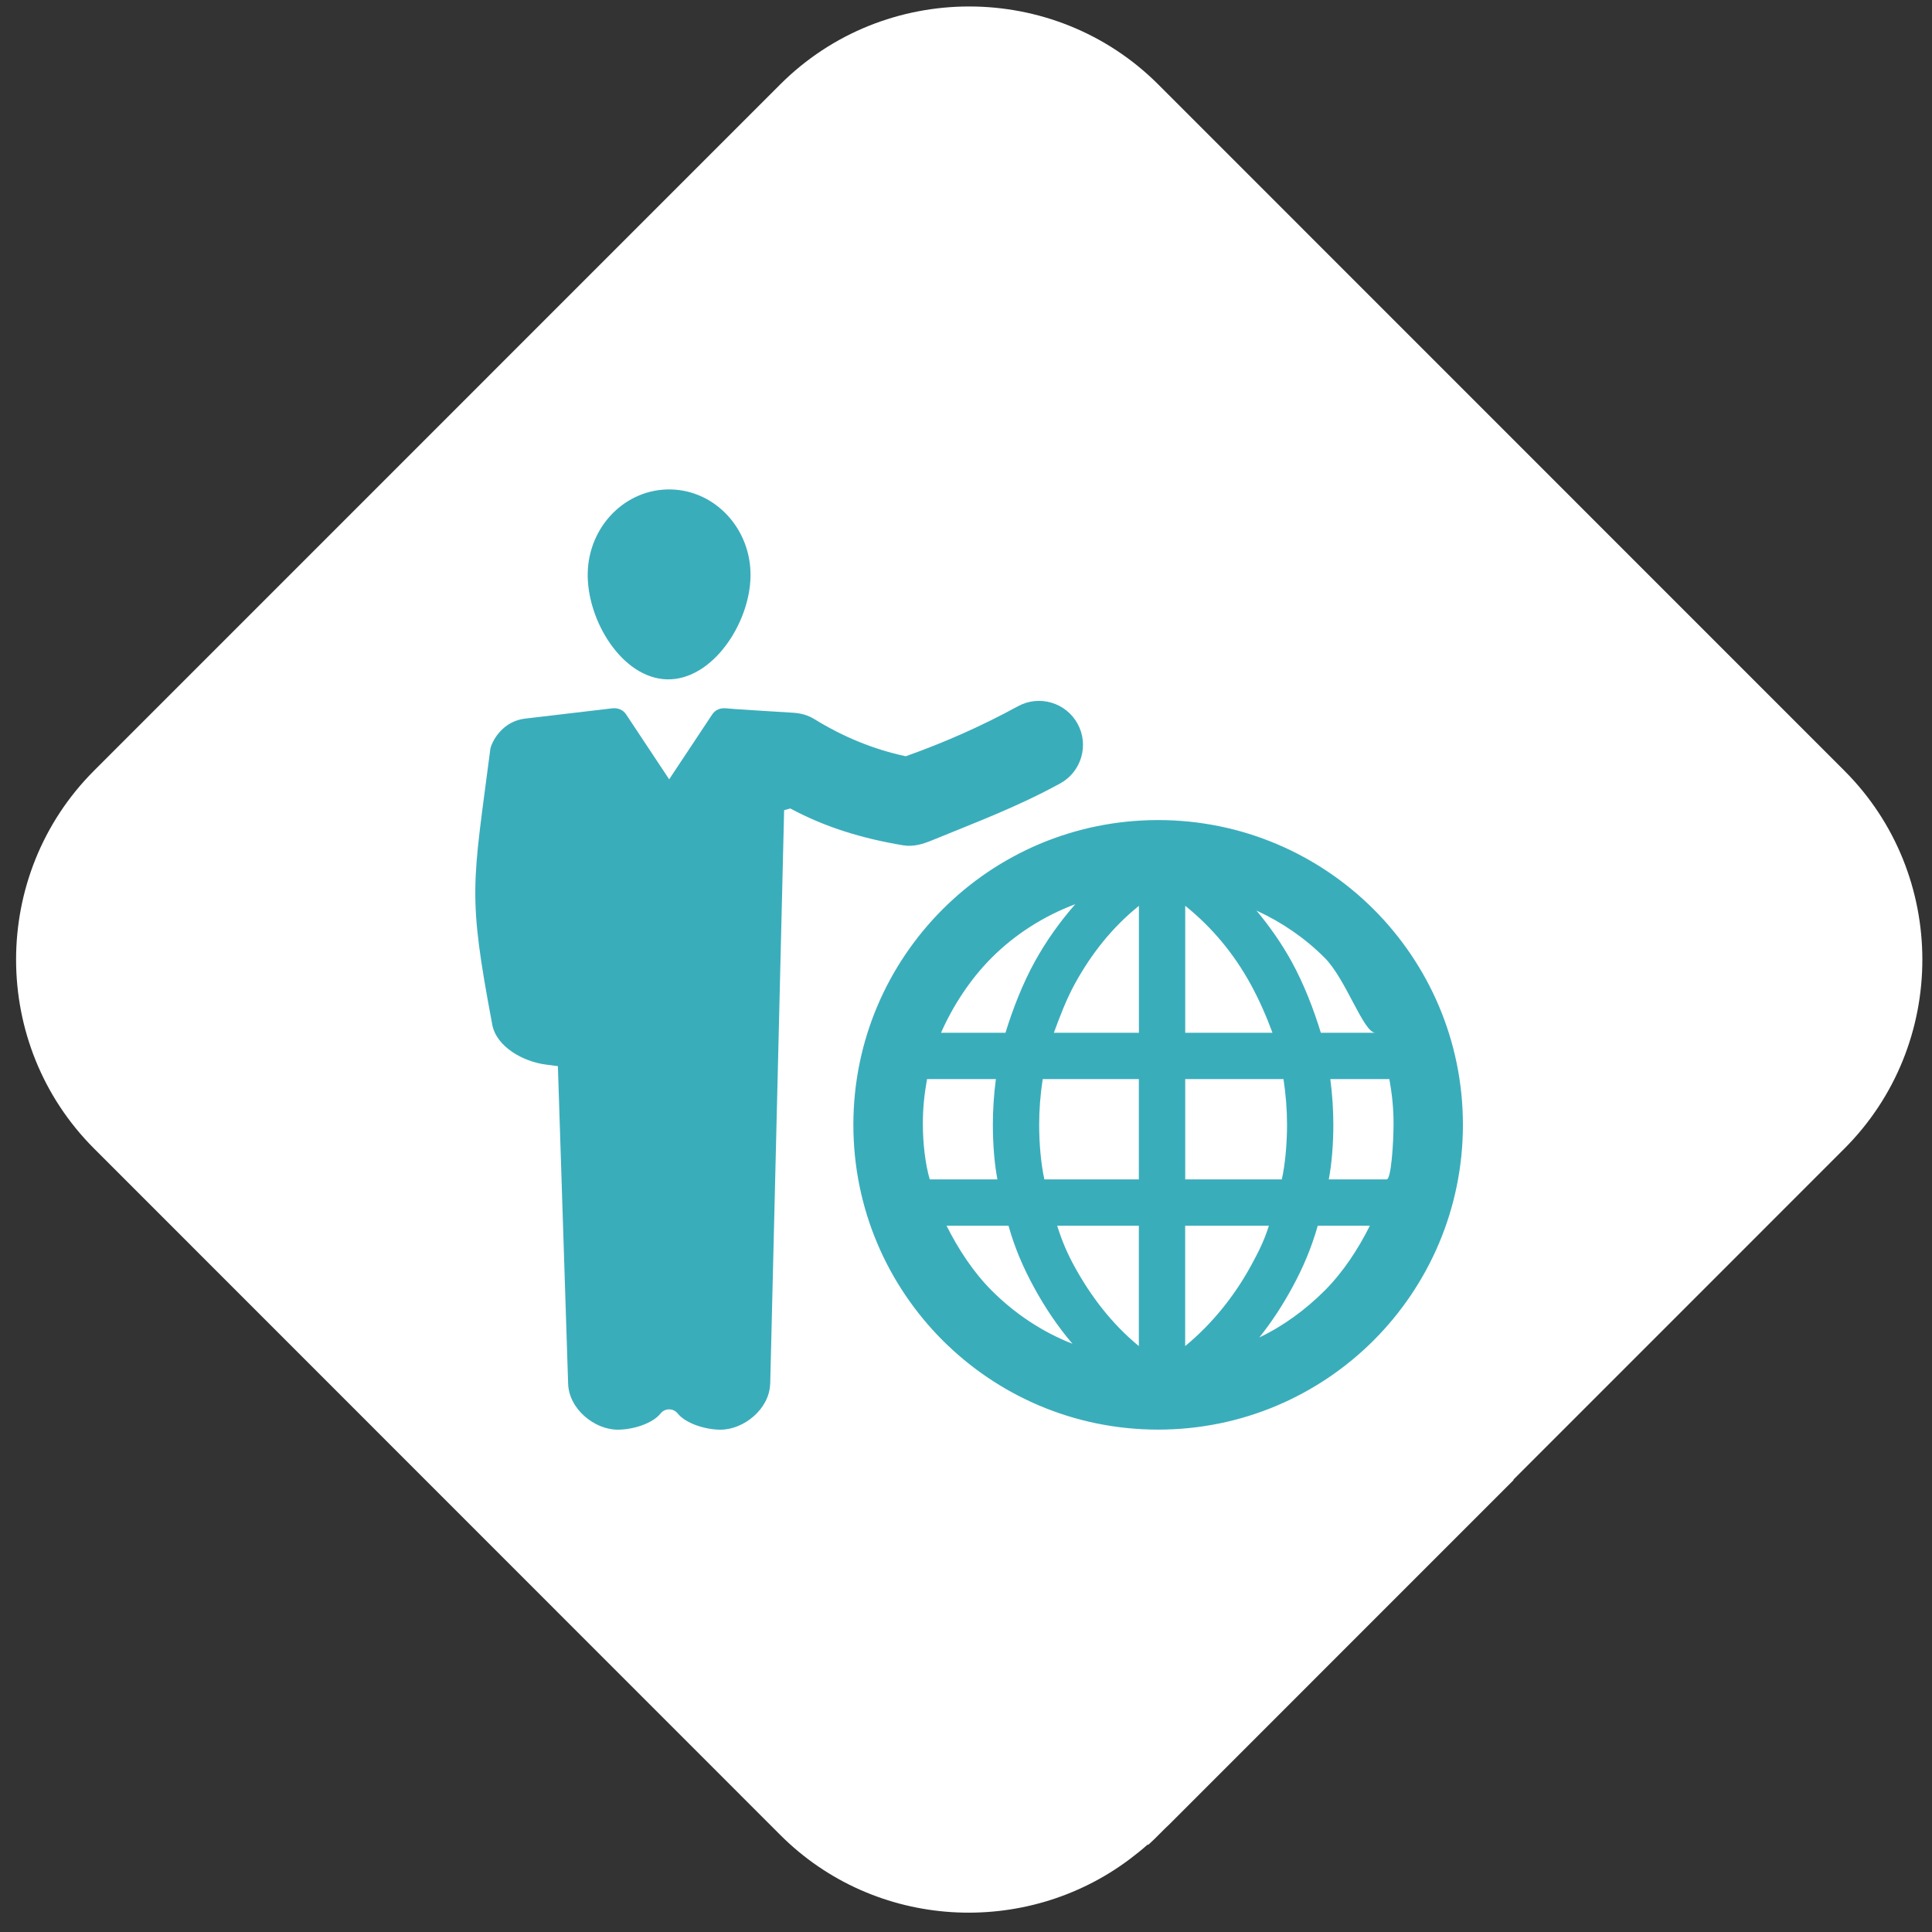
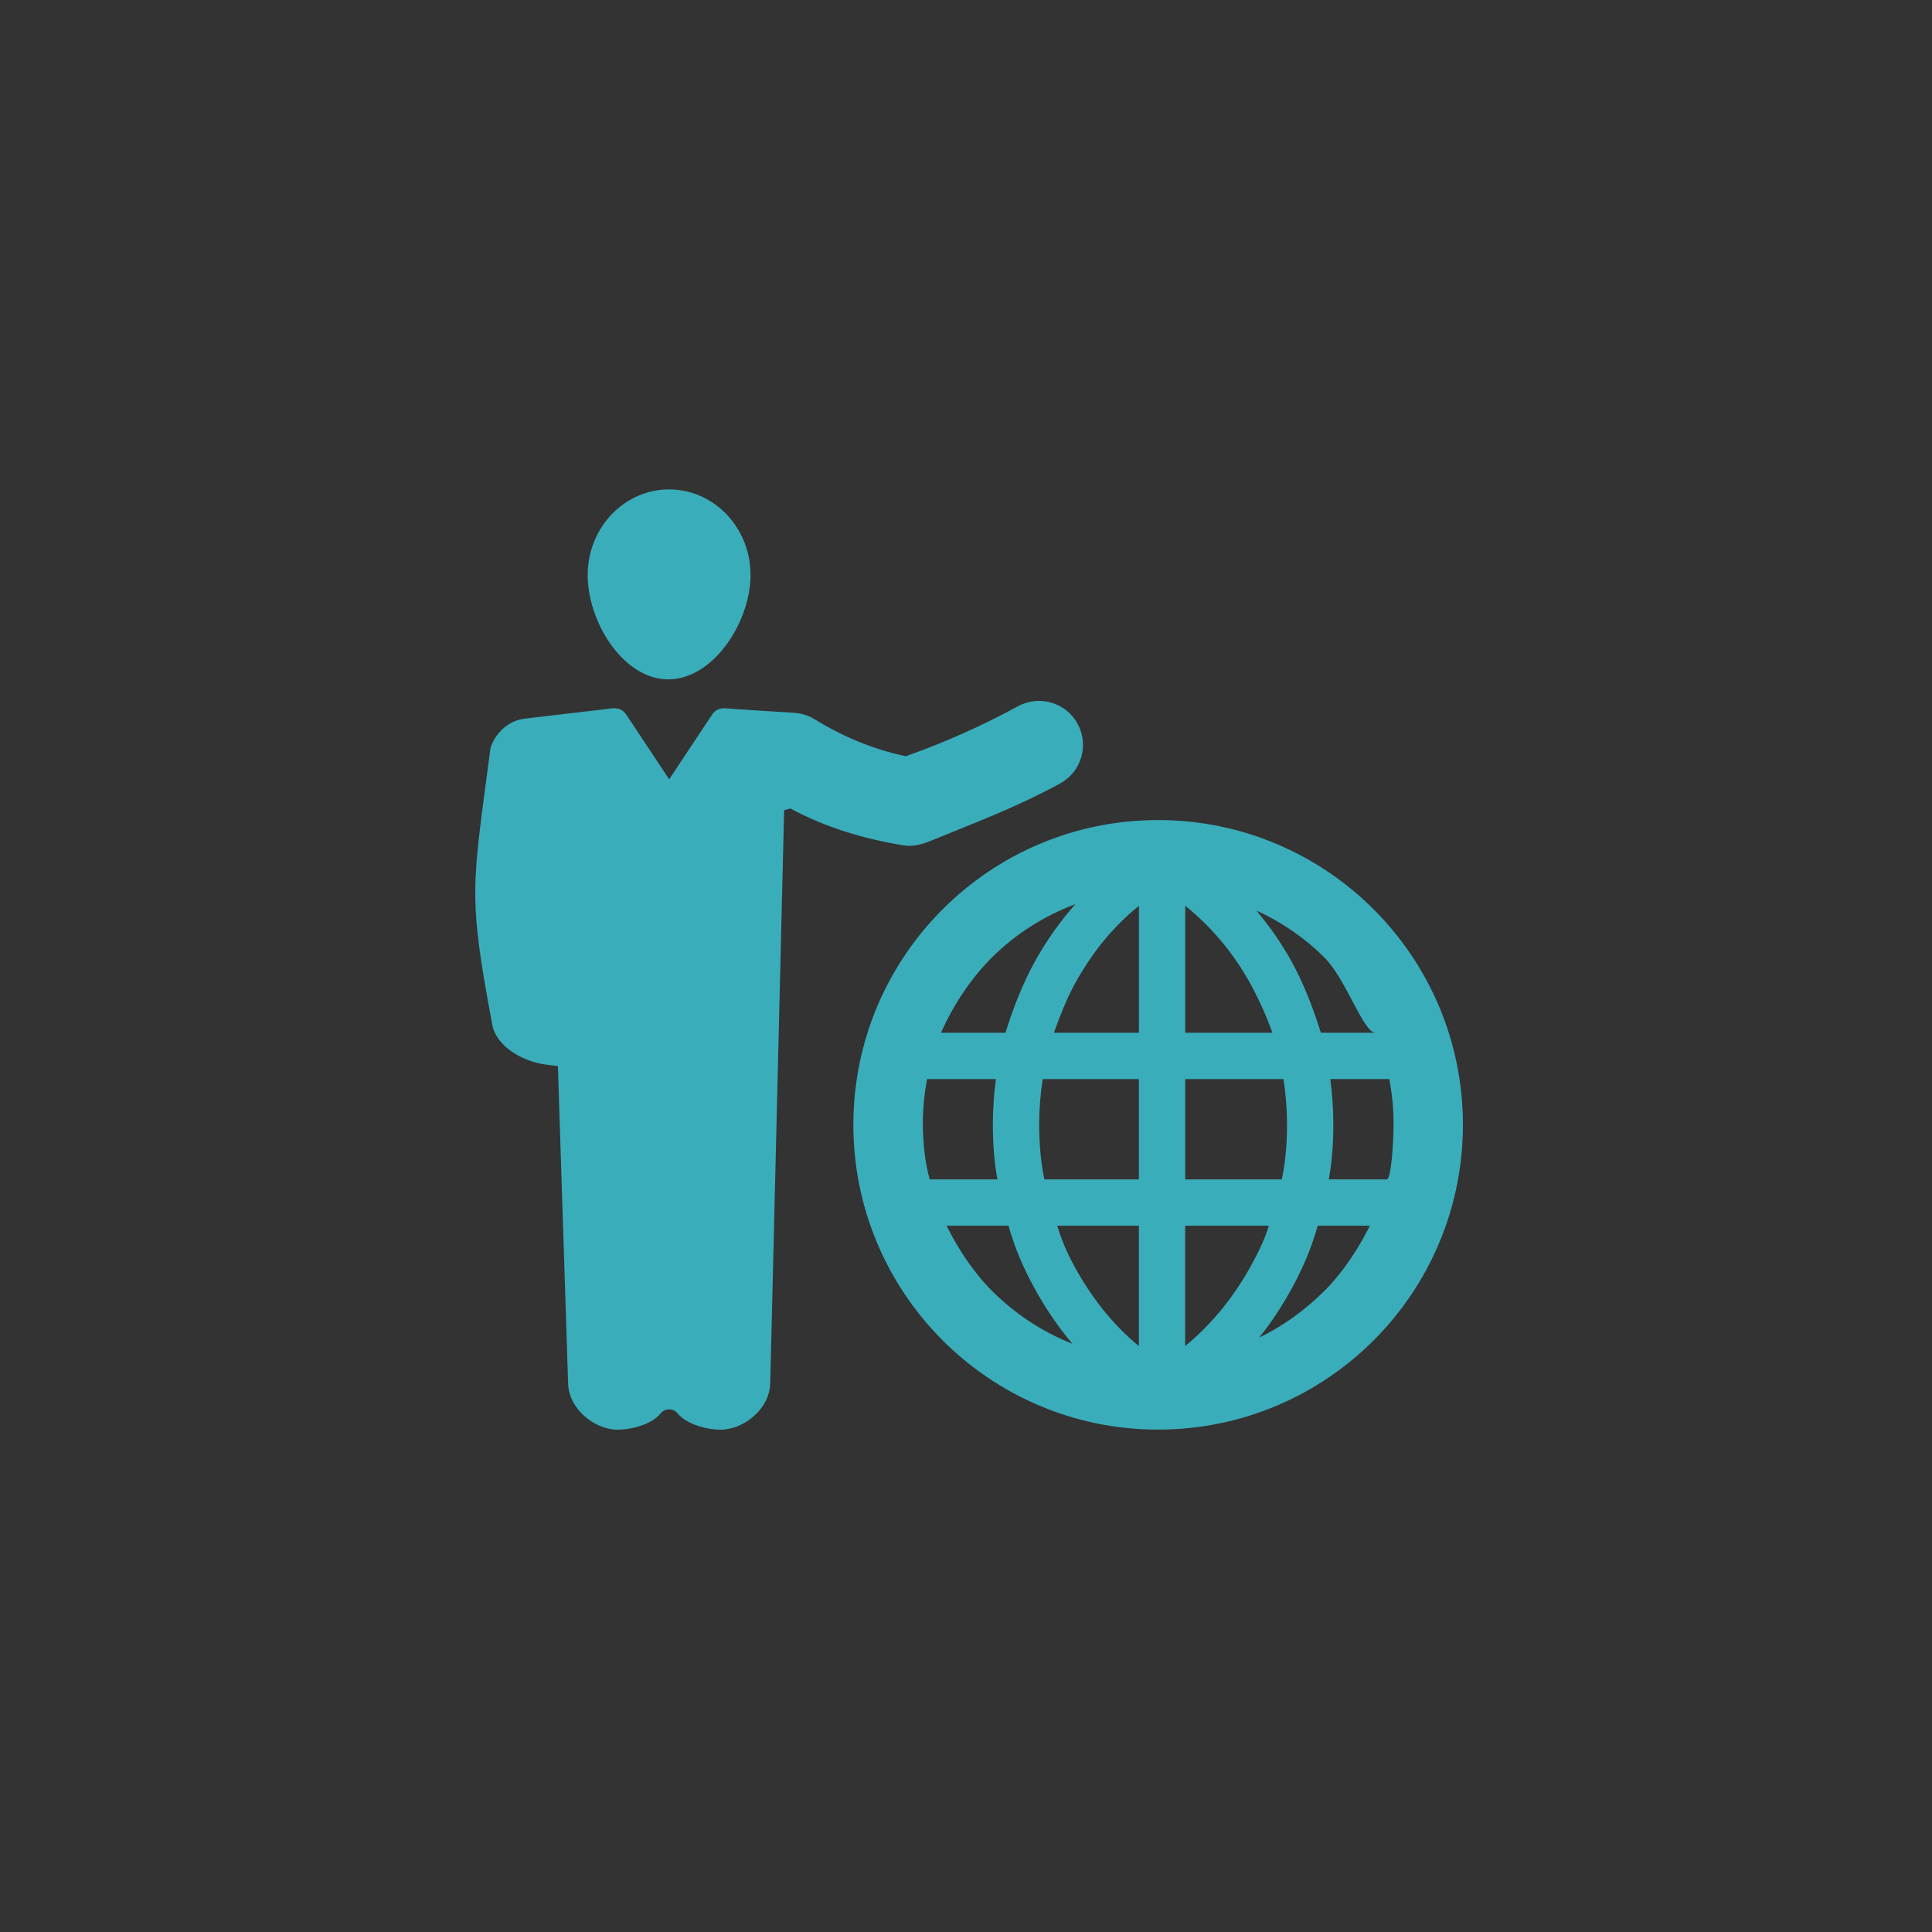
<svg xmlns="http://www.w3.org/2000/svg" id="Livello_1" data-name="Livello 1" viewBox="0 0 300 300">
  <rect x="0" y="0" width="300" height="300" fill="#333333" stroke="none" />
  <defs>
    <style>
      .cls-1 {
        fill: #3aadbb;
        fill-rule: evenodd;
      }

      .cls-1, .cls-2 {
        stroke-width: 0px;
      }

      .cls-2 {
        fill: #fff;
      }
    </style>
  </defs>
-   <path class="cls-2" d="m121.15,13.11c16.15-16.14,42.55-16.14,58.7,0l106.54,106.56c16.15,16.14,16.15,42.55,0,58.69l-51.34,51.35s-.03.05-.03.08-.01.06-.04.08l-53.51,53.52c-.2.2-.39.36-.58.55l-1.56,1.56c-.34.31-.68.65-1.02.96-.02.02-.05,0-.05-.02s-.03-.04-.05-.02c-.89.8-1.82,1.53-2.74,2.23-16.22,12.24-39.57,11.04-54.32-3.73L14.61,178.35c-16.15-16.14-16.15-42.55,0-58.69L121.15,13.11Z" />
  <path class="cls-1" d="m119.59,214.87c-.11,3.93-4.11,7.13-7.7,7.13-2.41,0-5.42-.98-6.65-2.51-.68-.86-1.99-.86-2.67,0-1.23,1.54-4.24,2.51-6.65,2.51-3.59,0-7.57-3.19-7.7-7.13l-1.59-49.32-1.92-.25c-3.47-.46-7.62-2.74-8.27-6.19-3.85-20.48-3.07-21.42-.29-42.88.4-1.54,2.13-4.26,5.36-4.64l13.55-1.6c.87-.1,1.69.22,2.17.95l6.68,10.07,6.68-10.07c.48-.73,1.3-1.05,2.17-.95,1.11.13,6.55.43,10.48.69,1.18.08,2.24.38,3.26,1.01,4.39,2.7,9.11,4.67,14.15,5.74,6.05-2.15,11.77-4.68,17.41-7.76,3.31-1.81,7.46-.59,9.27,2.72,1.81,3.31.59,7.46-2.72,9.27-6.75,3.68-12.93,5.97-19.95,8.85-1.37.56-2.83,1.01-4.41.75-6.23-1.04-11.97-2.74-17.53-5.72l-.96.26-2.16,89.08h0Zm-15.45-138.87c6.98.14,12.54,6.2,12.4,13.53-.13,7.33-5.95,16.1-12.93,15.96-6.98-.14-12.48-9.13-12.35-16.46.13-7.33,5.9-13.17,12.88-13.03h0Zm91.4,131.68c3.79-1.8,7.21-4.34,10.15-7.27,2.85-2.85,5.23-6.48,7.02-10.08h-8.09c-1.02,3.59-2.34,6.61-3.94,9.56-1.48,2.72-3.2,5.39-5.13,7.78h0Zm19.78-24.54c.7,0,1.07-5.63,1.07-8.67,0-2.36-.22-4.51-.65-6.91h-9.17c.31,2.4.47,4.69.47,7.08,0,2.93-.24,6.1-.71,8.5h8.99Zm-1.75-22.77c-1.85,0-4.55-8.31-7.88-11.65-3.05-3.05-6.63-5.51-10.59-7.33,2.05,2.46,3.86,5.04,5.42,7.85,1.94,3.51,3.48,7.53,4.58,11.13h8.48Zm-67.45,0h10.01c1.1-3.59,2.64-7.59,4.58-11.1,1.77-3.2,3.87-6.14,6.26-8.87-4.91,1.85-9.32,4.66-12.97,8.3-3.34,3.34-6.03,7.48-7.88,11.67h0Zm17.51,0h13.22v-19.71c-4.19,3.38-7.36,7.42-9.93,12.07-1.35,2.45-2.4,5.25-3.28,7.65h0Zm20.41,0h13.55c-.88-2.4-2.09-5.2-3.45-7.65-2.57-4.65-5.9-8.69-10.1-12.07v19.71h0Zm15.26,7.19h-15.26v15.58h15c.53-2.4.81-5.56.81-8.5,0-2.4-.19-4.68-.55-7.08h0Zm-22.45,0h-14.94c-.36,2.4-.55,4.68-.55,7.08,0,2.94.28,6.1.81,8.5h14.67v-15.58h0Zm-22.2,0h-10.7c-.43,2.4-.65,4.54-.65,6.91,0,3.04.37,6.27,1.07,8.67h10.51c-.47-2.4-.71-5.57-.71-8.5,0-2.39.16-4.68.47-7.08h0Zm42.39,22.77h-13.01v18.69c4.19-3.45,7.67-7.79,10.26-12.55,1.02-1.88,2-3.74,2.74-6.14h0Zm-20.2,0h-12.68c.75,2.4,1.56,4.25,2.58,6.14,2.59,4.77,5.9,9.1,10.1,12.55v-18.69h0Zm-20.25,0h-9.61c1.79,3.59,4.17,7.23,7.02,10.08,3.54,3.54,7.79,6.4,12.53,8.25-2.29-2.68-4.3-5.68-5.99-8.79-1.6-2.95-2.93-5.94-3.94-9.54h0Zm56.71,17.8c-8.56,8.56-20.4,13.86-33.47,13.86s-24.9-5.3-33.46-13.86c-8.56-8.57-13.86-20.4-13.86-33.47s5.3-24.9,13.86-33.46c8.56-8.57,20.4-13.86,33.46-13.86s24.9,5.3,33.47,13.86c8.57,8.57,13.86,20.4,13.86,33.46s-5.3,24.9-13.86,33.47h0Z" />
</svg>